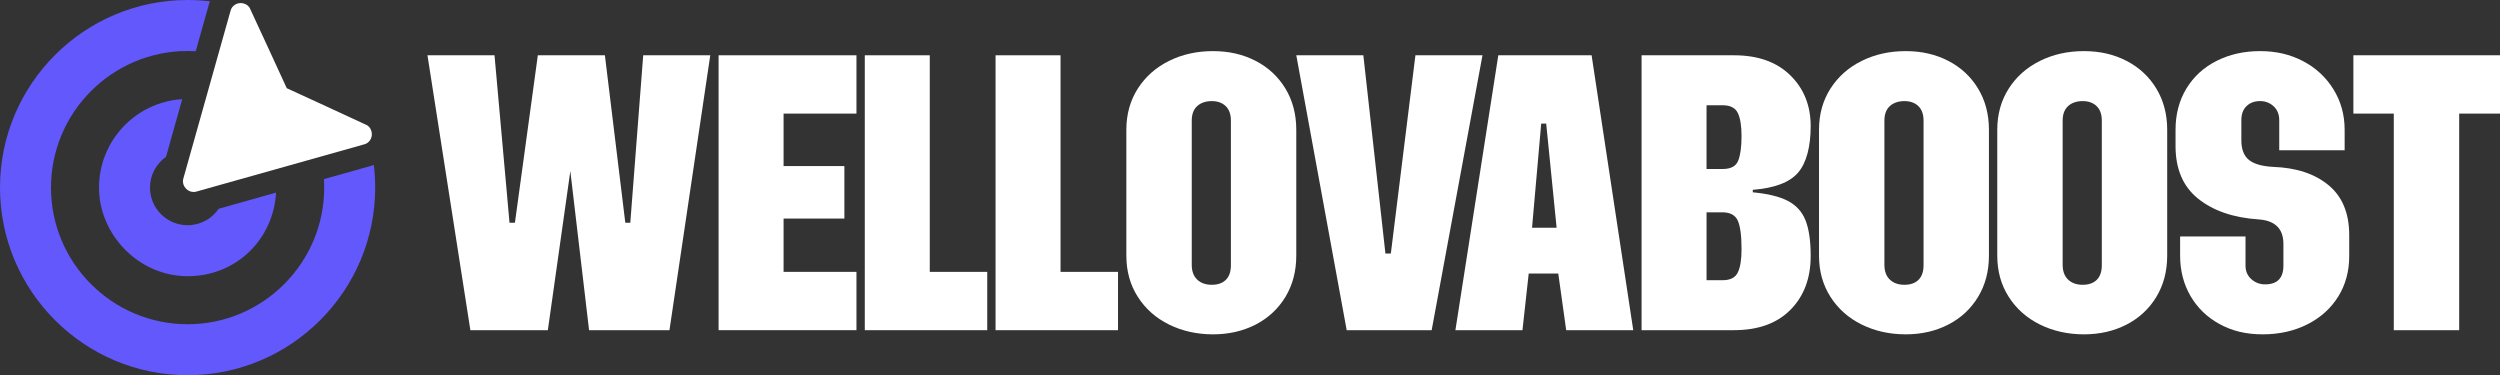
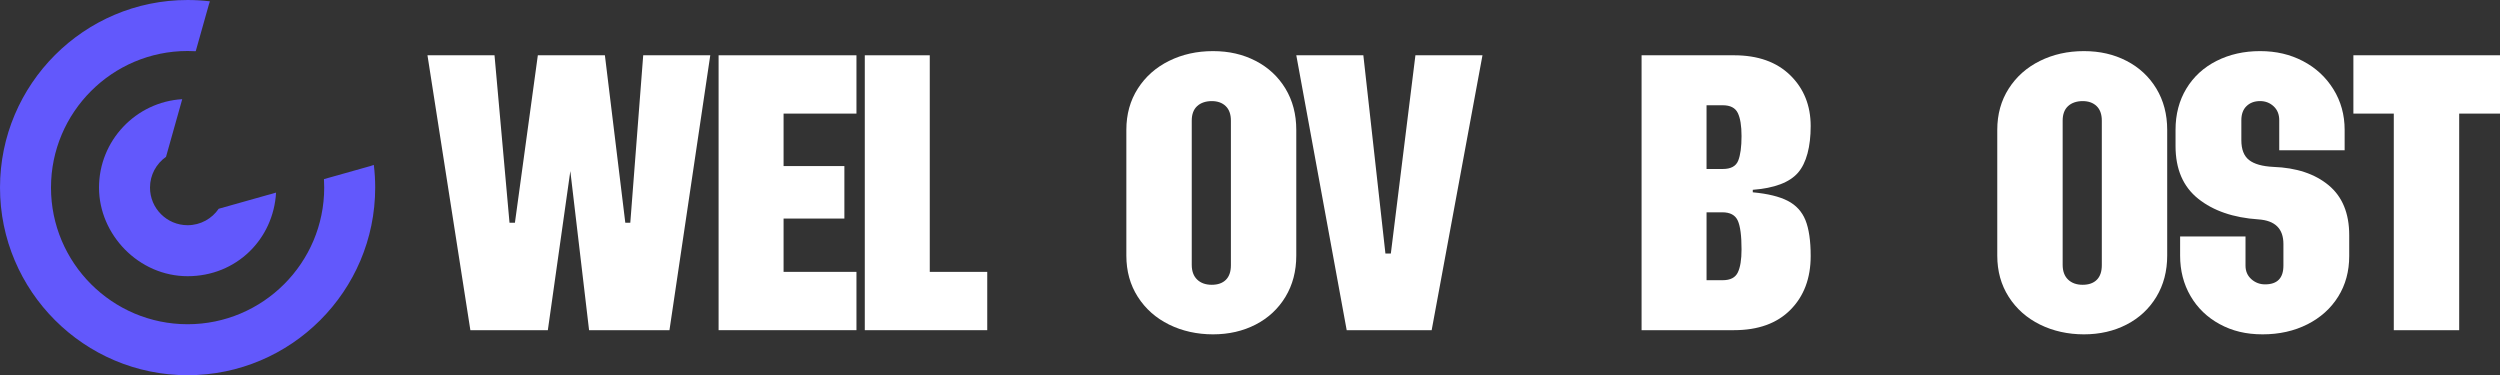
<svg xmlns="http://www.w3.org/2000/svg" id="Layer_2" data-name="Layer 2" viewBox="0 0 3225.5 484.1">
  <rect x="0" y="0" width="3225.5" height="484.1" fill="#333333" stroke="none" />
  <defs>
    <style> .cls-1 { fill: #fff; } .cls-2 { fill: #6258fc; } </style>
  </defs>
  <g id="Layer_1-2" data-name="Layer 1">
    <g>
-       <path class="cls-1" d="M240.14,243.56v.02s.02.02.02.02c2.73,2.72,7.29,4.91,12.55,3.76.78-.17,201.26-56.63,217.66-61.25.82-.23,1.6-.52,2.35-.92,5.34-2.94,7.15-8.25,7.03-12.5-.12-3.76-1.81-8.27-6.04-11.05-.98-.64-103.75-47.86-103.75-47.86v-.02s-47.24-102.77-47.88-103.73c-2.78-4.23-7.29-5.94-11.03-6.06-4.25-.12-9.57,1.69-12.5,7.03-.42.75-.71,1.55-.94,2.37-4.61,16.39-61.07,216.87-61.25,217.64-1.15,5.26,1.04,9.83,3.78,12.55" />
      <path class="cls-2" d="M478.25,214.13l-5.33,1.5c-20.17,5.67-38.43,10.81-54.96,15.47.21,3.62.33,7.28.33,10.95,0,97.18-79.07,176.27-176.25,176.27s-176.25-79.09-176.25-176.27S144.86,65.79,242.04,65.79c3.51,0,7.03.1,10.49.3,5.08-18.05,10.76-38.18,17.06-60.6.37-1.3.8-2.56,1.25-3.78-9.45-1.13-19.06-1.71-28.8-1.71C108.57,0,0,108.59,0,242.04s108.57,242.06,242.04,242.06,242.04-108.59,242.04-242.06c0-9.92-.59-19.7-1.78-29.29-1.31.52-2.66.99-4.05,1.37" />
      <path class="cls-2" d="M214.2,202.34c3.93-13.98,10.36-36.83,20.92-74.39-59.82,3.59-107.38,53.4-107.38,114.09s51.29,114.31,114.31,114.31,110.78-47.83,114.12-107.87c-37.14,10.48-59.94,16.88-74,20.85-8.76,12.81-23.46,21.23-40.12,21.23-26.75,0-48.52-21.75-48.52-48.52,0-16.41,8.18-30.93,20.68-39.7" />
    </g>
    <g>
      <path class="cls-1" d="M551.5,71.33h86.52l19.35,216.03h6.99l29.56-216.03h86.52l26.33,216.03h6.45l16.66-216.03h86.52l-52.66,354.67h-103.71l-24.18-205.28-29.02,205.28h-99.95l-55.35-354.67Z" />
      <path class="cls-1" d="M927.13,71.33h177.87v75.23h-94.04v67.71h78.46v67.71h-78.46v68.78h94.04v75.23h-177.87V71.33Z" />
      <path class="cls-1" d="M1115.75,71.33h83.83v279.44h74.16v75.23h-157.99V71.33Z" />
-       <path class="cls-1" d="M1284.48,71.33h83.83v279.44h74.16v75.23h-157.99V71.33Z" />
      <path class="cls-1" d="M1508.3,418.74c-17.02-8.41-30.45-20.33-40.3-35.74-9.86-15.4-14.78-33.13-14.78-53.2v-162.29c0-20.06,4.92-37.79,14.78-53.2,9.85-15.4,23.28-27.31,40.3-35.74,17.01-8.41,35.91-12.63,56.69-12.63s38.78,4.22,55.08,12.63c16.3,8.42,29.1,20.34,38.42,35.74,9.31,15.41,13.97,33.14,13.97,53.2v162.29c0,20.07-4.66,37.8-13.97,53.2-9.32,15.41-22.13,27.32-38.42,35.74-16.31,8.41-34.66,12.63-55.08,12.63s-39.68-4.22-56.69-12.63ZM1544.58,360.71c4.65,4.48,10.92,6.72,18.81,6.72s13.97-2.15,18.27-6.45,6.45-10.56,6.45-18.81v-186.47c0-8.24-2.24-14.51-6.72-18.81-4.48-4.3-10.48-6.45-18-6.45s-14.16,2.15-18.81,6.45c-4.66,4.3-6.99,10.57-6.99,18.81v185.93c0,8.25,2.33,14.6,6.99,19.08Z" />
      <path class="cls-1" d="M1672.47,71.33h86.52l28.48,255.79h6.99l31.71-255.79h86.52l-65.56,354.67h-109.63l-65.02-354.67Z" />
-       <path class="cls-1" d="M1933.11,71.33h120.37l53.74,354.67h-86.52l-10.21-73.08h-38.15l-8.06,73.08h-86.52l55.35-354.67ZM2008.34,293.8l-13.43-134.35h-6.45l-11.82,134.35h31.71Z" />
      <path class="cls-1" d="M2309.81,97.12c17.55,17.2,26.33,39.05,26.33,65.56s-5.47,47.65-16.39,60.19c-10.93,12.54-30.36,19.88-58.31,22.03v3.22c19.35,1.8,34.39,5.47,45.14,11.02,10.75,5.56,18.36,13.89,22.84,24.99,4.47,11.11,6.72,26.52,6.72,46.21,0,28.67-8.69,51.77-26.06,69.32-17.38,17.56-41.65,26.33-72.82,26.33h-119.3V71.33h119.3c30.81,0,54.99,8.6,72.55,25.79ZM2222.75,218.03c10.39,0,17.01-3.58,19.88-10.75,2.86-7.16,4.3-17.73,4.3-31.71,0-13.25-1.61-23.19-4.84-29.82-3.23-6.62-9.67-9.94-19.35-9.94h-20.96v82.22h20.96ZM2222.75,361.51c9.67,0,16.12-3.31,19.35-9.94,3.22-6.63,4.84-16.57,4.84-29.82,0-17.55-1.61-29.91-4.84-37.08-3.23-7.16-9.86-10.75-19.88-10.75h-20.42v87.59h20.96Z" />
-       <path class="cls-1" d="M2401.97,418.74c-17.02-8.41-30.46-20.33-40.3-35.74-9.86-15.4-14.78-33.13-14.78-53.2v-162.29c0-20.06,4.92-37.79,14.78-53.2,9.85-15.4,23.28-27.31,40.3-35.74,17.01-8.41,35.91-12.63,56.69-12.63s38.77,4.22,55.08,12.63c16.3,8.42,29.1,20.34,38.42,35.74,9.31,15.41,13.97,33.14,13.97,53.2v162.29c0,20.07-4.66,37.8-13.97,53.2-9.32,15.41-22.13,27.32-38.42,35.74-16.31,8.41-34.66,12.63-55.08,12.63s-39.68-4.22-56.69-12.63ZM2438.24,360.71c4.65,4.48,10.92,6.72,18.81,6.72s13.97-2.15,18.27-6.45c4.3-4.3,6.45-10.56,6.45-18.81v-186.47c0-8.24-2.24-14.51-6.72-18.81-4.48-4.3-10.48-6.45-18-6.45s-14.16,2.15-18.81,6.45c-4.66,4.3-6.99,10.57-6.99,18.81v185.93c0,8.25,2.33,14.6,6.99,19.08Z" />
      <path class="cls-1" d="M2631.96,418.74c-17.02-8.41-30.46-20.33-40.3-35.74-9.86-15.4-14.78-33.13-14.78-53.2v-162.29c0-20.06,4.92-37.79,14.78-53.2,9.85-15.4,23.28-27.31,40.3-35.74,17.01-8.41,35.91-12.63,56.69-12.63s38.77,4.22,55.08,12.63c16.3,8.42,29.1,20.34,38.42,35.74,9.31,15.41,13.97,33.14,13.97,53.2v162.29c0,20.07-4.66,37.8-13.97,53.2-9.32,15.41-22.13,27.32-38.42,35.74-16.31,8.41-34.66,12.63-55.08,12.63s-39.68-4.22-56.69-12.63ZM2668.23,360.71c4.65,4.48,10.92,6.72,18.81,6.72s13.97-2.15,18.27-6.45c4.3-4.3,6.45-10.56,6.45-18.81v-186.47c0-8.24-2.24-14.51-6.72-18.81-4.48-4.3-10.48-6.45-18-6.45s-14.16,2.15-18.81,6.45c-4.66,4.3-6.99,10.57-6.99,18.81v185.93c0,8.25,2.33,14.6,6.99,19.08Z" />
      <path class="cls-1" d="M2863.84,418.21c-16.12-8.77-28.67-20.87-37.62-36.27-8.96-15.4-13.43-32.78-13.43-52.13v-24.72h84.37v37.62c0,7.17,2.5,12.99,7.52,17.46,5.01,4.48,10.92,6.72,17.73,6.72,15.76,0,23.65-8.06,23.65-24.18v-27.94c0-19.7-10.75-30.27-32.24-31.71-32.24-2.15-58.13-11.02-77.65-26.6-19.53-15.58-29.29-38.24-29.29-67.98v-20.96c0-20.06,4.65-37.79,13.97-53.2,9.31-15.4,22.3-27.31,38.96-35.74,16.66-8.41,35.37-12.63,56.16-12.63s38.87,4.3,55.35,12.9c16.47,8.6,29.56,20.69,39.23,36.27,9.67,15.58,14.51,33.05,14.51,52.39v26.33h-84.37v-38.69c0-7.52-2.42-13.52-7.25-18-4.84-4.48-10.66-6.72-17.47-6.72-7.17,0-12.99,2.15-17.46,6.45-4.48,4.3-6.72,10.39-6.72,18.27v25.79c0,11.82,3.31,20.34,9.94,25.53,6.62,5.2,17.1,8.15,31.44,8.87,29.73,1.07,53.47,8.96,71.2,23.64,17.73,14.69,26.6,36.19,26.6,64.49v26.87c0,19.71-4.75,37.17-14.24,52.39-9.5,15.23-22.76,27.14-39.77,35.74-17.02,8.6-36.27,12.9-57.77,12.9s-39.23-4.39-55.35-13.17Z" />
      <path class="cls-1" d="M3088.47,146.56h-52.13v-75.23h189.16v75.23h-52.66v279.44h-84.37V146.56Z" />
    </g>
  </g>
</svg>